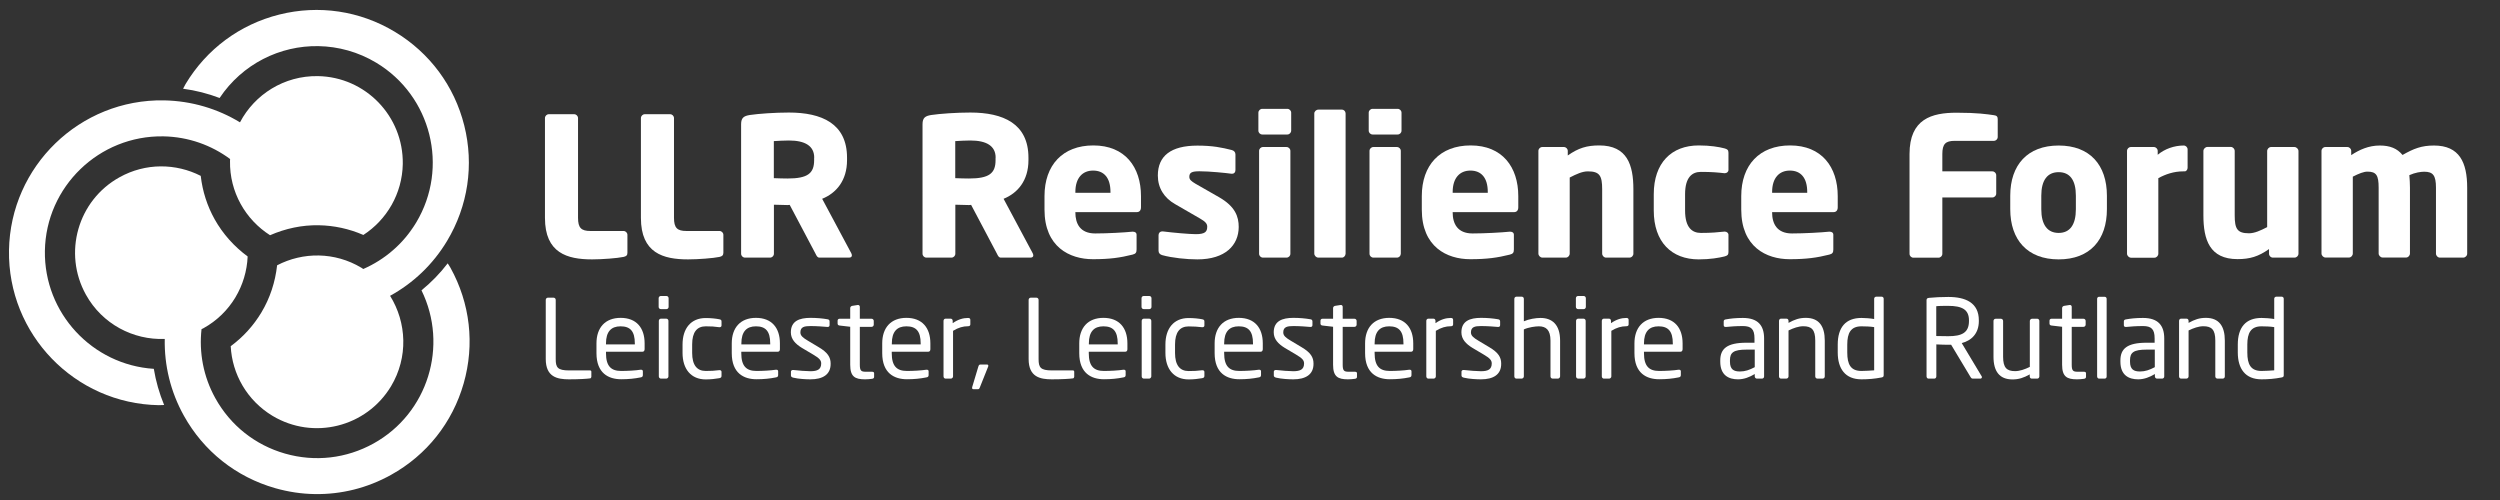
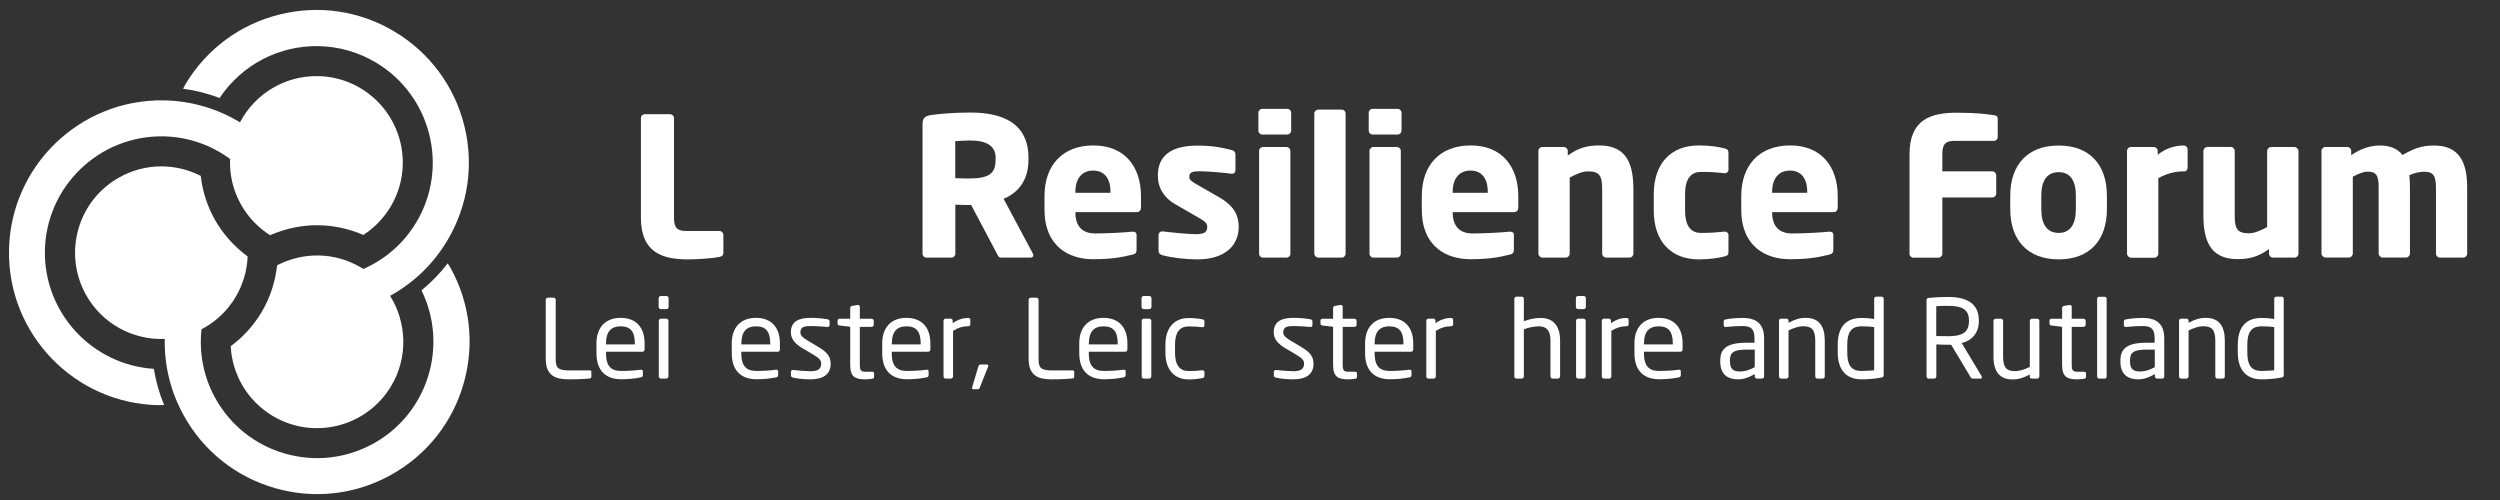
<svg xmlns="http://www.w3.org/2000/svg" version="1.1" id="Layer_1" x="0px" y="0px" viewBox="0 0 283.46 56.69" style="enable-background:new 0 0 283.46 56.69;" xml:space="preserve">
  <rect x="0" y="0" width="283.46" height="56.69" fill="#333333" stroke="none" />
  <style type="text/css">
	.st0{fill:#FFFFFF;}
	.st1{fill-rule:evenodd;clip-rule:evenodd;fill:#FFFFFF;}
</style>
  <g>
-     <path class="st0" d="M70.7,29.13c-0.72,0.15-2.41,0.28-3.57,0.28c-2.82,0-5.34-0.72-5.34-4.7V13.39c0-0.24,0.2-0.44,0.44-0.44h2.87   c0.24,0,0.44,0.2,0.44,0.44v11.31c0,1.14,0.37,1.49,1.4,1.49h3.76c0.24,0,0.44,0.2,0.44,0.44v2.04   C71.14,28.95,71.01,29.06,70.7,29.13z" />
    <path class="st0" d="M81.58,29.13c-0.72,0.15-2.41,0.28-3.57,0.28c-2.82,0-5.34-0.72-5.34-4.7V13.39c0-0.24,0.2-0.44,0.44-0.44   h2.87c0.24,0,0.44,0.2,0.44,0.44v11.31c0,1.14,0.37,1.49,1.4,1.49h3.76c0.24,0,0.44,0.2,0.44,0.44v2.04   C82.01,28.95,81.88,29.06,81.58,29.13z" />
-     <path class="st0" d="M96.26,29.21h-3.35c-0.24,0-0.33-0.22-0.44-0.44l-2.93-5.54l-0.24,0.02c-0.46,0-1.14-0.04-1.55-0.04v5.56   c0,0.24-0.2,0.44-0.44,0.44h-2.84c-0.24,0-0.44-0.2-0.44-0.44V14.09c0-0.74,0.31-0.94,0.98-1.05c1.01-0.15,2.87-0.28,4.44-0.28   c3.72,0,6.59,1.25,6.59,5.12v0.28c0,2.32-1.23,3.74-2.82,4.38l3.3,6.17c0.04,0.09,0.07,0.18,0.07,0.24   C96.59,29.1,96.5,29.21,96.26,29.21z M92.32,17.88c0-1.33-1.03-1.95-2.87-1.95c-0.31,0-1.44,0.04-1.71,0.07v4.2   c0.24,0.02,1.31,0.04,1.55,0.04c2.3,0,3.02-0.59,3.02-2.08V17.88z" />
    <path class="st0" d="M116.83,29.21h-3.35c-0.24,0-0.33-0.22-0.44-0.44l-2.93-5.54l-0.24,0.02c-0.46,0-1.14-0.04-1.55-0.04v5.56   c0,0.24-0.2,0.44-0.44,0.44h-2.84c-0.24,0-0.44-0.2-0.44-0.44V14.09c0-0.74,0.31-0.94,0.98-1.05c1.01-0.15,2.87-0.28,4.44-0.28   c3.72,0,6.59,1.25,6.59,5.12v0.28c0,2.32-1.23,3.74-2.82,4.38l3.3,6.17c0.04,0.09,0.07,0.18,0.07,0.24   C117.16,29.1,117.07,29.21,116.83,29.21z M112.89,17.88c0-1.33-1.03-1.95-2.87-1.95c-0.31,0-1.44,0.04-1.71,0.07v4.2   c0.24,0.02,1.31,0.04,1.55,0.04c2.3,0,3.02-0.59,3.02-2.08V17.88z" />
    <path class="st0" d="M128.91,24.05h-6.98v0.04c0,1.25,0.52,2.38,2.25,2.38c1.38,0,3.33-0.11,4.2-0.2c0.02,0,0.04,0,0.07,0   c0.24,0,0.42,0.11,0.42,0.35v1.66c0,0.35-0.09,0.5-0.46,0.59c-1.4,0.35-2.58,0.52-4.49,0.52c-2.65,0-5.49-1.4-5.49-5.62v-1.53   c0-3.52,2.06-5.75,5.54-5.75c3.59,0,5.4,2.45,5.4,5.75v1.27C129.37,23.85,129.19,24.05,128.91,24.05z M125.91,21.77   c0-1.62-0.74-2.43-1.97-2.43c-1.2,0-2.01,0.83-2.01,2.43v0.09h3.98V21.77z" />
    <path class="st0" d="M135.76,29.41c-1.2,0-2.87-0.17-3.98-0.48c-0.26-0.07-0.42-0.24-0.42-0.5v-1.77c0-0.22,0.15-0.42,0.42-0.42   c0.02,0,0.07,0,0.09,0c1.18,0.15,3.02,0.31,3.72,0.31c1.05,0,1.29-0.28,1.29-0.85c0-0.33-0.2-0.57-0.81-0.92l-2.84-1.64   c-1.23-0.7-1.95-1.82-1.95-3.24c0-2.21,1.47-3.39,4.49-3.39c1.73,0,2.78,0.22,3.89,0.5c0.26,0.07,0.42,0.24,0.42,0.5v1.77   c0,0.26-0.15,0.42-0.37,0.42c-0.02,0-0.04,0-0.07,0c-0.63-0.09-2.52-0.28-3.63-0.28c-0.85,0-1.16,0.13-1.16,0.63   c0,0.33,0.24,0.5,0.68,0.77l2.71,1.55c1.82,1.05,2.21,2.19,2.21,3.37C140.44,27.79,138.95,29.41,135.76,29.41z" />
    <path class="st0" d="M145.96,15.25h-2.84c-0.24,0-0.44-0.2-0.44-0.44v-2.03c0-0.24,0.2-0.44,0.44-0.44h2.84   c0.24,0,0.44,0.2,0.44,0.44v2.03C146.39,15.06,146.2,15.25,145.96,15.25z M145.87,29.21h-2.67c-0.24,0-0.44-0.2-0.44-0.44V17.11   c0-0.24,0.2-0.44,0.44-0.44h2.67c0.24,0,0.44,0.2,0.44,0.44v11.66C146.31,29.02,146.11,29.21,145.87,29.21z" />
    <path class="st0" d="M152.15,29.21h-2.67c-0.24,0-0.46-0.22-0.46-0.46V12.87c0-0.24,0.22-0.44,0.46-0.44h2.67   c0.24,0,0.42,0.2,0.42,0.44v15.89C152.56,28.99,152.39,29.21,152.15,29.21z" />
    <path class="st0" d="M158.47,15.25h-2.84c-0.24,0-0.44-0.2-0.44-0.44v-2.03c0-0.24,0.2-0.44,0.44-0.44h2.84   c0.24,0,0.44,0.2,0.44,0.44v2.03C158.91,15.06,158.71,15.25,158.47,15.25z M158.39,29.21h-2.67c-0.24,0-0.44-0.2-0.44-0.44V17.11   c0-0.24,0.2-0.44,0.44-0.44h2.67c0.24,0,0.44,0.2,0.44,0.44v11.66C158.82,29.02,158.63,29.21,158.39,29.21z" />
    <path class="st0" d="M171.69,24.05h-6.98v0.04c0,1.25,0.53,2.38,2.25,2.38c1.38,0,3.33-0.11,4.2-0.2c0.02,0,0.04,0,0.07,0   c0.24,0,0.42,0.11,0.42,0.35v1.66c0,0.35-0.09,0.5-0.46,0.59c-1.4,0.35-2.58,0.52-4.49,0.52c-2.65,0-5.49-1.4-5.49-5.62v-1.53   c0-3.52,2.06-5.75,5.54-5.75c3.59,0,5.4,2.45,5.4,5.75v1.27C172.15,23.85,171.97,24.05,171.69,24.05z M168.69,21.77   c0-1.62-0.74-2.43-1.97-2.43c-1.2,0-2.01,0.83-2.01,2.43v0.09h3.98V21.77z" />
    <path class="st0" d="M184.75,29.21h-2.65c-0.24,0-0.44-0.22-0.44-0.46v-7.29c0-1.53-0.28-2.03-1.62-2.03   c-0.63,0-1.31,0.31-2.06,0.7v8.62c0,0.24-0.2,0.46-0.44,0.46h-2.65c-0.24,0-0.46-0.22-0.46-0.46V17.11c0-0.24,0.2-0.44,0.44-0.44   h2.45c0.24,0,0.44,0.2,0.44,0.44v0.52c1.2-0.85,2.17-1.14,3.57-1.14c3.17,0,3.87,2.21,3.87,4.97v7.29   C185.21,28.99,185,29.21,184.75,29.21z" />
    <path class="st0" d="M195.52,29.08c-0.61,0.15-1.6,0.33-2.91,0.33c-3.08,0-5.1-1.97-5.1-5.54v-1.84c0-3.57,2.01-5.54,5.1-5.54   c1.31,0,2.3,0.17,2.91,0.33c0.33,0.09,0.46,0.18,0.46,0.5v1.95c0,0.22-0.2,0.37-0.42,0.37c0,0-0.02,0-0.04,0   c-0.81-0.09-1.42-0.15-2.67-0.15c-0.98,0-1.79,0.59-1.79,2.54v1.84c0,1.95,0.81,2.54,1.79,2.54c1.25,0,1.86-0.07,2.67-0.15   c0.02,0,0.04,0,0.04,0c0.22,0,0.42,0.15,0.42,0.37v1.95C195.98,28.91,195.85,28.99,195.52,29.08z" />
    <path class="st0" d="M207.91,24.05h-6.98v0.04c0,1.25,0.53,2.38,2.25,2.38c1.38,0,3.33-0.11,4.2-0.2c0.02,0,0.04,0,0.07,0   c0.24,0,0.42,0.11,0.42,0.35v1.66c0,0.35-0.09,0.5-0.46,0.59c-1.4,0.35-2.58,0.52-4.49,0.52c-2.65,0-5.49-1.4-5.49-5.62v-1.53   c0-3.52,2.06-5.75,5.54-5.75c3.59,0,5.4,2.45,5.4,5.75v1.27C208.37,23.85,208.19,24.05,207.91,24.05z M204.91,21.77   c0-1.62-0.74-2.43-1.97-2.43c-1.2,0-2.01,0.83-2.01,2.43v0.09h3.98V21.77z" />
    <path class="st0" d="M226.07,15.97h-4.44c-1.03,0-1.4,0.35-1.4,1.49v1.97h5.67c0.24,0,0.44,0.2,0.44,0.44v2.08   c0,0.24-0.2,0.44-0.44,0.44h-5.67v6.39c0,0.24-0.2,0.44-0.44,0.44h-2.84c-0.24,0-0.44-0.2-0.44-0.44V17.46   c0-3.98,2.52-4.68,5.34-4.68c2.36,0,3.46,0.17,4.22,0.28c0.31,0.04,0.44,0.15,0.44,0.44v2.03   C226.51,15.78,226.31,15.97,226.07,15.97z" />
    <path class="st0" d="M233.42,29.41c-3.54,0-5.49-2.21-5.49-5.69v-1.53c0-3.48,1.95-5.69,5.49-5.69s5.47,2.21,5.47,5.69v1.53   C238.89,27.2,236.97,29.41,233.42,29.41z M235.37,22.19c0-1.77-0.68-2.67-1.95-2.67c-1.27,0-1.97,0.9-1.97,2.67v1.53   c0,1.77,0.7,2.69,1.97,2.69c1.27,0,1.95-0.92,1.95-2.69V22.19z" />
    <path class="st0" d="M247.71,19.43h-0.17c-1.07,0-2.01,0.33-2.82,0.77v8.56c0,0.24-0.2,0.46-0.44,0.46h-2.65   c-0.24,0-0.46-0.22-0.46-0.46V17.11c0-0.24,0.2-0.44,0.44-0.44h2.6c0.24,0,0.44,0.2,0.44,0.44v0.44c0.81-0.68,1.9-1.05,2.95-1.05   c0.24,0,0.44,0.2,0.44,0.44v2.08C248.04,19.21,247.91,19.43,247.71,19.43z" />
    <path class="st0" d="M260.16,29.21h-2.45c-0.24,0-0.44-0.2-0.44-0.44v-0.53c-1.2,0.85-2.17,1.14-3.57,1.14   c-3.17,0-3.87-2.21-3.87-4.97v-7.29c0-0.24,0.22-0.46,0.46-0.46h2.65c0.24,0,0.44,0.22,0.44,0.46v7.29c0,1.53,0.28,2.04,1.62,2.04   c0.63,0,1.31-0.31,2.06-0.7v-8.62c0-0.24,0.2-0.46,0.44-0.46h2.65c0.24,0,0.46,0.22,0.46,0.46v11.64   C260.6,29.02,260.4,29.21,260.16,29.21z" />
    <path class="st0" d="M279.29,29.21h-2.65c-0.24,0-0.44-0.22-0.44-0.46v-7.46c0-1.4-0.33-1.82-1.33-1.82   c-0.37,0-1.03,0.09-1.69,0.39c0.04,0.44,0.07,0.94,0.07,1.42v7.46c0,0.24-0.2,0.46-0.44,0.46h-2.65c-0.24,0-0.46-0.22-0.46-0.46   v-7.46c0-1.4-0.26-1.82-1.27-1.82c-0.42,0-0.98,0.22-1.66,0.57v8.71c0,0.24-0.2,0.46-0.44,0.46h-2.65c-0.24,0-0.46-0.22-0.46-0.46   V17.11c0-0.24,0.2-0.44,0.44-0.44h2.49c0.24,0,0.44,0.2,0.44,0.44v0.48c0.92-0.61,1.97-1.09,3.24-1.09c1.16,0,1.97,0.33,2.58,1.07   c1.27-0.72,2.14-1.07,3.57-1.07c2.89,0,3.76,1.93,3.76,4.79v7.46C279.75,28.99,279.53,29.21,279.29,29.21z" />
  </g>
  <g>
    <path class="st0" d="M66.92,42.9c-0.32,0.05-1.25,0.11-2.41,0.11c-1.32,0-2.63-0.26-2.63-2.3V34c0-0.14,0.11-0.25,0.25-0.25h0.63   c0.14,0,0.25,0.11,0.25,0.25v6.72c0,0.94,0.21,1.28,1.52,1.28h2.38c0.09,0,0.14,0.06,0.14,0.15v0.58   C67.04,42.8,67,42.89,66.92,42.9z" />
    <path class="st0" d="M72.85,39.88h-4.14v0.17c0,1.47,0.58,2.01,1.72,2.01c0.72,0,1.63-0.05,2.2-0.14c0.02,0,0.04,0,0.06,0   c0.1,0,0.2,0.05,0.2,0.17v0.42c0,0.16-0.05,0.25-0.25,0.28c-0.7,0.14-1.38,0.21-2.21,0.21c-1.42,0-2.8-0.67-2.8-2.96v-1.11   c0-1.77,0.98-2.89,2.74-2.89c1.8,0,2.72,1.14,2.72,2.89v0.67C73.08,39.77,73,39.88,72.85,39.88z M71.98,38.94   c0-1.4-0.53-1.94-1.62-1.94c-1.06,0-1.65,0.6-1.65,1.94v0.11h3.27V38.94z" />
    <path class="st0" d="M75.56,35.05h-0.63c-0.14,0-0.25-0.11-0.25-0.25v-0.99c0-0.14,0.11-0.25,0.25-0.25h0.63   c0.14,0,0.25,0.11,0.25,0.25v0.99C75.81,34.94,75.7,35.05,75.56,35.05z M75.54,42.93h-0.59c-0.14,0-0.25-0.11-0.25-0.25v-6.3   c0-0.14,0.11-0.25,0.25-0.25h0.59c0.14,0,0.25,0.11,0.25,0.25v6.3C75.79,42.81,75.67,42.93,75.54,42.93z" />
-     <path class="st0" d="M81.56,42.88c-0.41,0.07-0.96,0.14-1.54,0.14c-1.68,0-2.63-1.19-2.63-3v-0.96c0-1.81,0.94-3,2.63-3   c0.57,0,1.14,0.06,1.54,0.14c0.2,0.04,0.25,0.1,0.25,0.27v0.44c0,0.12-0.1,0.19-0.21,0.19c-0.02,0-0.04,0-0.05,0   C81.01,37.02,80.62,37,80.02,37c-0.99,0-1.54,0.65-1.54,2.05v0.96c0,1.38,0.54,2.05,1.54,2.05c0.6,0,0.99-0.02,1.53-0.09   c0.01,0,0.02,0,0.05,0c0.11,0,0.21,0.06,0.21,0.19v0.44C81.81,42.76,81.76,42.84,81.56,42.88z" />
    <path class="st0" d="M88.19,39.88h-4.14v0.17c0,1.47,0.58,2.01,1.72,2.01c0.72,0,1.63-0.05,2.2-0.14c0.02,0,0.04,0,0.06,0   c0.1,0,0.2,0.05,0.2,0.17v0.42c0,0.16-0.05,0.25-0.25,0.28c-0.7,0.14-1.38,0.21-2.21,0.21c-1.42,0-2.8-0.67-2.8-2.96v-1.11   c0-1.77,0.98-2.89,2.74-2.89c1.8,0,2.72,1.14,2.72,2.89v0.67C88.43,39.77,88.34,39.88,88.19,39.88z M87.33,38.94   c0-1.4-0.53-1.94-1.62-1.94c-1.06,0-1.65,0.6-1.65,1.94v0.11h3.27V38.94z" />
    <path class="st0" d="M91.89,43.01c-0.46,0-1.35-0.04-1.95-0.19c-0.16-0.04-0.26-0.11-0.26-0.25v-0.43c0-0.11,0.1-0.19,0.22-0.19   c0.02,0,0.04,0,0.05,0c0.59,0.07,1.49,0.14,1.94,0.14c0.8,0,1.22-0.21,1.22-0.88c0-0.37-0.22-0.6-0.93-1.02l-1.25-0.74   c-0.75-0.46-1.26-0.99-1.26-1.77c0-1.28,0.96-1.64,2.23-1.64c0.69,0,1.35,0.06,1.93,0.16c0.16,0.02,0.23,0.11,0.23,0.25v0.41   c0,0.15-0.09,0.21-0.21,0.21c-0.01,0-0.02,0-0.04,0c-0.43-0.04-1.22-0.1-1.91-0.1s-1.15,0.09-1.15,0.72c0,0.37,0.28,0.6,0.85,0.94   l1.22,0.73c1.02,0.6,1.36,1.14,1.36,1.86C94.2,42.48,93.28,43.01,91.89,43.01z" />
    <path class="st0" d="M98.88,42.95c-0.25,0.04-0.57,0.06-0.8,0.06c-1.14,0-1.68-0.3-1.68-1.65v-4.31l-1.2-0.14   c-0.14-0.01-0.23-0.09-0.23-0.22v-0.33c0-0.14,0.1-0.22,0.23-0.22h1.2v-1.21c0-0.12,0.09-0.22,0.22-0.25l0.64-0.1   c0.01,0,0.02,0,0.04,0c0.1,0,0.19,0.09,0.19,0.21v1.35h1.33c0.14,0,0.25,0.11,0.25,0.25v0.42c0,0.14-0.11,0.25-0.25,0.25h-1.33   v4.31c0,0.68,0.17,0.78,0.67,0.78h0.69c0.17,0,0.26,0.05,0.26,0.17v0.43C99.1,42.85,99.04,42.93,98.88,42.95z" />
    <path class="st0" d="M105.25,39.88h-4.14v0.17c0,1.47,0.58,2.01,1.72,2.01c0.72,0,1.63-0.05,2.2-0.14c0.02,0,0.04,0,0.06,0   c0.1,0,0.2,0.05,0.2,0.17v0.42c0,0.16-0.05,0.25-0.25,0.28c-0.7,0.14-1.38,0.21-2.21,0.21c-1.42,0-2.8-0.67-2.8-2.96v-1.11   c0-1.77,0.98-2.89,2.74-2.89c1.8,0,2.72,1.14,2.72,2.89v0.67C105.49,39.77,105.4,39.88,105.25,39.88z M104.39,38.94   c0-1.4-0.53-1.94-1.62-1.94c-1.06,0-1.65,0.6-1.65,1.94v0.11h3.27V38.94z" />
    <path class="st0" d="M109.76,36.99c-0.57,0-1.09,0.15-1.7,0.52v5.17c0,0.12-0.11,0.25-0.25,0.25h-0.6c-0.12,0-0.23-0.11-0.23-0.25   v-6.3c0-0.14,0.1-0.25,0.23-0.25h0.58c0.14,0,0.23,0.11,0.23,0.25v0.26c0.62-0.43,1.19-0.59,1.74-0.59c0.17,0,0.26,0.07,0.26,0.22   v0.51C110.02,36.91,109.93,36.99,109.76,36.99z" />
    <path class="st0" d="M112.04,41.57l-0.93,2.33c-0.06,0.16-0.1,0.23-0.23,0.23h-0.51c-0.1,0-0.15-0.06-0.15-0.15   c0-0.03,0-0.06,0.01-0.09l0.7-2.33c0.05-0.16,0.11-0.23,0.25-0.23h0.72c0.1,0,0.16,0.05,0.16,0.14   C112.07,41.49,112.05,41.53,112.04,41.57z" />
    <path class="st0" d="M121.67,42.9c-0.32,0.05-1.25,0.11-2.41,0.11c-1.32,0-2.63-0.26-2.63-2.3V34c0-0.14,0.11-0.25,0.25-0.25h0.63   c0.14,0,0.25,0.11,0.25,0.25v6.72c0,0.94,0.21,1.28,1.52,1.28h2.38c0.09,0,0.14,0.06,0.14,0.15v0.58   C121.79,42.8,121.74,42.89,121.67,42.9z" />
    <path class="st0" d="M127.59,39.88h-4.14v0.17c0,1.47,0.58,2.01,1.72,2.01c0.72,0,1.63-0.05,2.2-0.14c0.02,0,0.04,0,0.06,0   c0.1,0,0.2,0.05,0.2,0.17v0.42c0,0.16-0.05,0.25-0.25,0.28c-0.7,0.14-1.38,0.21-2.21,0.21c-1.42,0-2.8-0.67-2.8-2.96v-1.11   c0-1.77,0.98-2.89,2.74-2.89c1.8,0,2.72,1.14,2.72,2.89v0.67C127.83,39.77,127.74,39.88,127.59,39.88z M126.73,38.94   c0-1.4-0.53-1.94-1.62-1.94c-1.06,0-1.65,0.6-1.65,1.94v0.11h3.27V38.94z" />
    <path class="st0" d="M130.31,35.05h-0.63c-0.14,0-0.25-0.11-0.25-0.25v-0.99c0-0.14,0.11-0.25,0.25-0.25h0.63   c0.14,0,0.25,0.11,0.25,0.25v0.99C130.56,34.94,130.45,35.05,130.31,35.05z M130.29,42.93h-0.59c-0.14,0-0.25-0.11-0.25-0.25v-6.3   c0-0.14,0.11-0.25,0.25-0.25h0.59c0.14,0,0.25,0.11,0.25,0.25v6.3C130.53,42.81,130.42,42.93,130.29,42.93z" />
    <path class="st0" d="M136.31,42.88c-0.41,0.07-0.96,0.14-1.54,0.14c-1.68,0-2.63-1.19-2.63-3v-0.96c0-1.81,0.94-3,2.63-3   c0.57,0,1.14,0.06,1.54,0.14c0.2,0.04,0.25,0.1,0.25,0.27v0.44c0,0.12-0.1,0.19-0.21,0.19c-0.02,0-0.04,0-0.05,0   c-0.54-0.06-0.93-0.09-1.53-0.09c-0.99,0-1.54,0.65-1.54,2.05v0.96c0,1.38,0.54,2.05,1.54,2.05c0.6,0,0.99-0.02,1.53-0.09   c0.01,0,0.02,0,0.05,0c0.11,0,0.21,0.06,0.21,0.19v0.44C136.56,42.76,136.51,42.84,136.31,42.88z" />
-     <path class="st0" d="M142.94,39.88h-4.14v0.17c0,1.47,0.58,2.01,1.72,2.01c0.72,0,1.63-0.05,2.2-0.14c0.02,0,0.04,0,0.06,0   c0.1,0,0.2,0.05,0.2,0.17v0.42c0,0.16-0.05,0.25-0.25,0.28c-0.7,0.14-1.38,0.21-2.21,0.21c-1.42,0-2.8-0.67-2.8-2.96v-1.11   c0-1.77,0.98-2.89,2.74-2.89c1.8,0,2.72,1.14,2.72,2.89v0.67C143.17,39.77,143.09,39.88,142.94,39.88z M142.07,38.94   c0-1.4-0.53-1.94-1.62-1.94c-1.06,0-1.65,0.6-1.65,1.94v0.11h3.27V38.94z" />
    <path class="st0" d="M146.64,43.01c-0.46,0-1.35-0.04-1.95-0.19c-0.16-0.04-0.26-0.11-0.26-0.25v-0.43c0-0.11,0.1-0.19,0.22-0.19   c0.02,0,0.04,0,0.05,0c0.59,0.07,1.49,0.14,1.94,0.14c0.8,0,1.22-0.21,1.22-0.88c0-0.37-0.22-0.6-0.93-1.02l-1.25-0.74   c-0.75-0.46-1.26-0.99-1.26-1.77c0-1.28,0.96-1.64,2.23-1.64c0.69,0,1.35,0.06,1.93,0.16c0.16,0.02,0.23,0.11,0.23,0.25v0.41   c0,0.15-0.09,0.21-0.21,0.21c-0.01,0-0.02,0-0.04,0c-0.43-0.04-1.22-0.1-1.91-0.1s-1.15,0.09-1.15,0.72c0,0.37,0.28,0.6,0.85,0.94   l1.22,0.73c1.02,0.6,1.36,1.14,1.36,1.86C148.95,42.48,148.02,43.01,146.64,43.01z" />
    <path class="st0" d="M153.63,42.95c-0.25,0.04-0.57,0.06-0.8,0.06c-1.13,0-1.68-0.3-1.68-1.65v-4.31l-1.2-0.14   c-0.14-0.01-0.23-0.09-0.23-0.22v-0.33c0-0.14,0.1-0.22,0.23-0.22h1.2v-1.21c0-0.12,0.09-0.22,0.22-0.25l0.64-0.1   c0.01,0,0.02,0,0.04,0c0.1,0,0.19,0.09,0.19,0.21v1.35h1.33c0.14,0,0.25,0.11,0.25,0.25v0.42c0,0.14-0.11,0.25-0.25,0.25h-1.33   v4.31c0,0.68,0.17,0.78,0.67,0.78h0.69c0.17,0,0.26,0.05,0.26,0.17v0.43C153.85,42.85,153.79,42.93,153.63,42.95z" />
    <path class="st0" d="M160,39.88h-4.14v0.17c0,1.47,0.58,2.01,1.72,2.01c0.72,0,1.63-0.05,2.2-0.14c0.03,0,0.04,0,0.06,0   c0.1,0,0.2,0.05,0.2,0.17v0.42c0,0.16-0.05,0.25-0.25,0.28c-0.7,0.14-1.38,0.21-2.21,0.21c-1.42,0-2.8-0.67-2.8-2.96v-1.11   c0-1.77,0.98-2.89,2.74-2.89c1.8,0,2.72,1.14,2.72,2.89v0.67C160.23,39.77,160.15,39.88,160,39.88z M159.13,38.94   c0-1.4-0.53-1.94-1.62-1.94c-1.06,0-1.65,0.6-1.65,1.94v0.11h3.27V38.94z" />
    <path class="st0" d="M164.5,36.99c-0.57,0-1.09,0.15-1.7,0.52v5.17c0,0.12-0.11,0.25-0.25,0.25h-0.6c-0.12,0-0.23-0.11-0.23-0.25   v-6.3c0-0.14,0.1-0.25,0.23-0.25h0.58c0.14,0,0.23,0.11,0.23,0.25v0.26c0.62-0.43,1.19-0.59,1.74-0.59c0.17,0,0.26,0.07,0.26,0.22   v0.51C164.76,36.91,164.68,36.99,164.5,36.99z" />
-     <path class="st0" d="M167.92,43.01c-0.46,0-1.35-0.04-1.95-0.19c-0.16-0.04-0.26-0.11-0.26-0.25v-0.43c0-0.11,0.1-0.19,0.22-0.19   c0.02,0,0.04,0,0.05,0c0.59,0.07,1.49,0.14,1.94,0.14c0.8,0,1.22-0.21,1.22-0.88c0-0.37-0.22-0.6-0.93-1.02l-1.25-0.74   c-0.75-0.46-1.26-0.99-1.26-1.77c0-1.28,0.96-1.64,2.23-1.64c0.69,0,1.35,0.06,1.93,0.16c0.16,0.02,0.23,0.11,0.23,0.25v0.41   c0,0.15-0.09,0.21-0.21,0.21c-0.01,0-0.02,0-0.04,0c-0.43-0.04-1.22-0.1-1.91-0.1s-1.15,0.09-1.15,0.72c0,0.37,0.28,0.6,0.85,0.94   l1.22,0.73c1.02,0.6,1.36,1.14,1.36,1.86C170.23,42.48,169.31,43.01,167.92,43.01z" />
    <path class="st0" d="M176.64,42.93h-0.59c-0.14,0-0.25-0.11-0.25-0.25v-4.06c0-1.23-0.52-1.62-1.32-1.62c-0.38,0-1.16,0.1-1.7,0.35   v5.33c0,0.12-0.11,0.25-0.25,0.25h-0.6c-0.12,0-0.23-0.11-0.23-0.25v-8.79c0-0.14,0.1-0.25,0.23-0.25h0.62   c0.14,0,0.23,0.11,0.23,0.25v2.54c0.59-0.26,1.36-0.38,1.89-0.38c1.31,0,2.22,0.75,2.22,2.57v4.06   C176.88,42.81,176.77,42.93,176.64,42.93z" />
    <path class="st0" d="M179.56,35.05h-0.63c-0.14,0-0.25-0.11-0.25-0.25v-0.99c0-0.14,0.11-0.25,0.25-0.25h0.63   c0.14,0,0.25,0.11,0.25,0.25v0.99C179.81,34.94,179.7,35.05,179.56,35.05z M179.54,42.93h-0.59c-0.14,0-0.25-0.11-0.25-0.25v-6.3   c0-0.14,0.11-0.25,0.25-0.25h0.59c0.14,0,0.25,0.11,0.25,0.25v6.3C179.79,42.81,179.67,42.93,179.54,42.93z" />
    <path class="st0" d="M184.4,36.99c-0.57,0-1.09,0.15-1.7,0.52v5.17c0,0.12-0.11,0.25-0.25,0.25h-0.6c-0.12,0-0.23-0.11-0.23-0.25   v-6.3c0-0.14,0.1-0.25,0.23-0.25h0.58c0.14,0,0.23,0.11,0.23,0.25v0.26c0.62-0.43,1.19-0.59,1.74-0.59c0.17,0,0.26,0.07,0.26,0.22   v0.51C184.66,36.91,184.58,36.99,184.4,36.99z" />
    <path class="st0" d="M190.54,39.88h-4.14v0.17c0,1.47,0.58,2.01,1.72,2.01c0.72,0,1.63-0.05,2.2-0.14c0.03,0,0.04,0,0.06,0   c0.1,0,0.2,0.05,0.2,0.17v0.42c0,0.16-0.05,0.25-0.25,0.28c-0.7,0.14-1.38,0.21-2.21,0.21c-1.42,0-2.8-0.67-2.8-2.96v-1.11   c0-1.77,0.98-2.89,2.74-2.89c1.8,0,2.72,1.14,2.72,2.89v0.67C190.77,39.77,190.69,39.88,190.54,39.88z M189.67,38.94   c0-1.4-0.53-1.94-1.62-1.94c-1.06,0-1.65,0.6-1.65,1.94v0.11h3.27V38.94z" />
    <path class="st0" d="M199.78,42.93h-0.57c-0.14,0-0.25-0.11-0.25-0.25v-0.27c-0.59,0.35-1.21,0.6-1.9,0.6c-1.05,0-2.01-0.46-2.01-2   v-0.15c0-1.33,0.78-2,2.97-2h0.91v-0.49c0-1.04-0.36-1.4-1.32-1.4c-0.8,0-1.39,0.05-1.89,0.1c-0.02,0-0.04,0-0.06,0   c-0.11,0-0.22-0.04-0.22-0.2v-0.43c0-0.14,0.09-0.21,0.26-0.23c0.51-0.09,1.07-0.16,1.91-0.16c1.72,0,2.41,0.86,2.41,2.32v4.31   C200.03,42.81,199.92,42.93,199.78,42.93z M198.95,39.64h-0.91c-1.49,0-1.89,0.33-1.89,1.21V41c0,0.89,0.42,1.12,1.14,1.12   c0.57,0,1.07-0.17,1.67-0.49V39.64z" />
    <path class="st0" d="M206.66,42.93h-0.59c-0.14,0-0.25-0.11-0.25-0.25v-4.06c0-1.25-0.42-1.63-1.36-1.63c-0.52,0-1.1,0.2-1.67,0.48   v5.21c0,0.12-0.11,0.25-0.25,0.25h-0.6c-0.12,0-0.23-0.11-0.23-0.25v-6.3c0-0.14,0.1-0.25,0.23-0.25h0.62   c0.14,0,0.23,0.11,0.23,0.25v0.23c0.68-0.38,1.23-0.57,1.96-0.57c1.48,0,2.15,0.93,2.15,2.57v4.06   C206.91,42.81,206.79,42.93,206.66,42.93z" />
    <path class="st0" d="M213.33,42.8c-0.77,0.15-1.52,0.21-2.27,0.21c-1.84,0-2.69-1.2-2.69-3.05v-0.89c0-1.94,0.89-3.02,2.69-3.02   c0.38,0,0.96,0.04,1.44,0.12v-2.3c0-0.12,0.1-0.23,0.23-0.23h0.63c0.12,0,0.22,0.1,0.22,0.23v8.64   C213.58,42.68,213.55,42.76,213.33,42.8z M212.5,37.09c-0.41-0.07-1.05-0.09-1.44-0.09c-1.21,0-1.61,0.75-1.61,2.07v0.89   c0,1.35,0.38,2.1,1.61,2.1c0.42,0,1.02-0.04,1.44-0.07V37.09z" />
    <path class="st0" d="M224.55,42.93h-0.79c-0.15,0-0.22,0-0.32-0.16l-2.21-3.68c-0.04,0-0.07,0-0.11,0c-0.07,0-0.14,0-0.21,0   c-0.41,0-0.7-0.01-1.36-0.04v3.63c0,0.12-0.09,0.25-0.22,0.25h-0.67c-0.12,0-0.22-0.11-0.22-0.25v-8.64c0-0.17,0.07-0.25,0.3-0.27   c0.53-0.06,1.46-0.1,2.17-0.1c1.95,0,3.46,0.65,3.46,2.65v0.09c0,1.38-0.81,2.2-1.94,2.49l2.25,3.75c0.03,0.04,0.04,0.07,0.04,0.11   C224.71,42.85,224.65,42.93,224.55,42.93z M223.25,36.32c0-1.23-0.8-1.64-2.35-1.64c-0.38,0-1.06,0-1.36,0.04v3.38   c0.54,0.01,1.07,0.02,1.36,0.02c1.52,0,2.35-0.38,2.35-1.72V36.32z" />
    <path class="st0" d="M230.99,42.93h-0.62c-0.14,0-0.23-0.11-0.23-0.25v-0.23c-0.68,0.38-1.23,0.57-1.96,0.57   c-1.48,0-2.15-0.93-2.15-2.57v-4.06c0-0.14,0.11-0.25,0.25-0.25h0.59c0.14,0,0.25,0.11,0.25,0.25v4.06c0,1.25,0.42,1.63,1.36,1.63   c0.52,0,1.1-0.2,1.67-0.48v-5.21c0-0.12,0.11-0.25,0.25-0.25h0.6c0.12,0,0.23,0.11,0.23,0.25v6.3   C231.22,42.81,231.13,42.93,230.99,42.93z" />
    <path class="st0" d="M236.29,42.95c-0.25,0.04-0.57,0.06-0.8,0.06c-1.13,0-1.68-0.3-1.68-1.65v-4.31l-1.2-0.14   c-0.14-0.01-0.23-0.09-0.23-0.22v-0.33c0-0.14,0.1-0.22,0.23-0.22h1.2v-1.21c0-0.12,0.09-0.22,0.22-0.25l0.64-0.1   c0.01,0,0.02,0,0.04,0c0.1,0,0.19,0.09,0.19,0.21v1.35h1.33c0.14,0,0.25,0.11,0.25,0.25v0.42c0,0.14-0.11,0.25-0.25,0.25h-1.33   v4.31c0,0.68,0.17,0.78,0.67,0.78h0.69c0.17,0,0.26,0.05,0.26,0.17v0.43C236.51,42.85,236.45,42.93,236.29,42.95z" />
    <path class="st0" d="M238.64,42.93H238c-0.12,0-0.22-0.11-0.22-0.25v-8.8c0-0.12,0.09-0.23,0.22-0.23h0.64   c0.12,0,0.22,0.1,0.22,0.23v8.8C238.87,42.8,238.78,42.93,238.64,42.93z" />
    <path class="st0" d="M245.15,42.93h-0.57c-0.14,0-0.25-0.11-0.25-0.25v-0.27c-0.59,0.35-1.21,0.6-1.9,0.6c-1.05,0-2.01-0.46-2.01-2   v-0.15c0-1.33,0.78-2,2.97-2h0.91v-0.49c0-1.04-0.36-1.4-1.32-1.4c-0.8,0-1.39,0.05-1.89,0.1c-0.02,0-0.04,0-0.06,0   c-0.11,0-0.22-0.04-0.22-0.2v-0.43c0-0.14,0.09-0.21,0.26-0.23c0.51-0.09,1.07-0.16,1.91-0.16c1.72,0,2.41,0.86,2.41,2.32v4.31   C245.4,42.81,245.29,42.93,245.15,42.93z M244.31,39.64h-0.91c-1.49,0-1.89,0.33-1.89,1.21V41c0,0.89,0.42,1.12,1.14,1.12   c0.57,0,1.07-0.17,1.67-0.49V39.64z" />
    <path class="st0" d="M252.02,42.93h-0.59c-0.14,0-0.25-0.11-0.25-0.25v-4.06c0-1.25-0.42-1.63-1.36-1.63c-0.52,0-1.1,0.2-1.67,0.48   v5.21c0,0.12-0.11,0.25-0.25,0.25h-0.6c-0.12,0-0.23-0.11-0.23-0.25v-6.3c0-0.14,0.1-0.25,0.23-0.25h0.62   c0.14,0,0.23,0.11,0.23,0.25v0.23c0.68-0.38,1.23-0.57,1.96-0.57c1.48,0,2.15,0.93,2.15,2.57v4.06   C252.27,42.81,252.16,42.93,252.02,42.93z" />
    <path class="st0" d="M258.69,42.8c-0.77,0.15-1.52,0.21-2.27,0.21c-1.84,0-2.69-1.2-2.69-3.05v-0.89c0-1.94,0.89-3.02,2.69-3.02   c0.38,0,0.96,0.04,1.44,0.12v-2.3c0-0.12,0.1-0.23,0.23-0.23h0.63c0.12,0,0.22,0.1,0.22,0.23v8.64   C258.95,42.68,258.91,42.76,258.69,42.8z M257.86,37.09c-0.41-0.07-1.05-0.09-1.44-0.09c-1.21,0-1.61,0.75-1.61,2.07v0.89   c0,1.35,0.38,2.1,1.61,2.1c0.42,0,1.02-0.04,1.44-0.07V37.09z" />
  </g>
  <g>
    <g>
      <path class="st1" d="M44.84,28.1c-0.17,0.16-0.35,0.29-0.53,0.44c0,0,0.01,0.01,0.01,0.01C44.5,28.4,44.67,28.25,44.84,28.1z" />
      <path class="st1" d="M47.02,25.47c-0.24,0.37-0.48,0.74-0.75,1.08C46.53,26.2,46.78,25.84,47.02,25.47    C47.02,25.47,47.02,25.47,47.02,25.47z" />
      <path class="st1" d="M51.07,30.35c-0.09-0.17-0.21-0.33-0.31-0.49c-0.87,1.14-1.87,2.16-2.97,3.06    c3.08,6.27,0.74,13.94-5.43,17.36c-3.08,1.71-6.65,2.12-10.04,1.15s-6.2-3.2-7.91-6.29c-1.37-2.47-1.85-5.2-1.56-7.82    c0.07-0.04,0.14-0.06,0.21-0.1c3.09-1.71,4.88-4.85,5.02-8.14c-1.53-1.13-2.82-2.56-3.75-4.23c-0.83-1.49-1.37-3.15-1.57-4.91    c-2.81-1.43-6.25-1.49-9.21,0.16c-4.73,2.62-6.43,8.59-3.81,13.31c1.85,3.34,5.37,5.16,8.94,5.02c-0.06,3.01,0.66,5.99,2.16,8.69    c2.24,4.04,5.92,6.96,10.36,8.23c1.48,0.42,2.99,0.65,4.49,0.67c2.99,0.05,5.96-0.68,8.65-2.18c4.04-2.24,6.96-5.92,8.23-10.36    S53.31,34.39,51.07,30.35z" />
    </g>
    <path class="st1" d="M52.64,14.23c-1.12-4.48-3.92-8.25-7.88-10.63c-3.96-2.38-8.61-3.07-13.09-1.95   c-4.48,1.12-8.25,3.92-10.63,7.88c-0.1,0.17-0.18,0.35-0.28,0.53c1.44,0.19,2.82,0.55,4.14,1.05c2.57-3.85,6.84-5.96,11.21-5.88   c2.24,0.04,4.5,0.65,6.55,1.88c6.24,3.75,8.28,11.87,4.53,18.12c-1.46,2.43-3.58,4.21-6,5.27c-0.07-0.04-0.13-0.1-0.21-0.14   c-3.03-1.82-6.64-1.8-9.56-0.28c-0.21,1.89-0.8,3.72-1.79,5.36c-0.88,1.46-2.04,2.76-3.47,3.81c0.16,3.15,1.84,6.15,4.74,7.9   c4.64,2.78,10.65,1.28,13.44-3.36c1.96-3.27,1.78-7.22-0.11-10.25c2.64-1.45,4.87-3.57,6.46-6.22   C53.07,23.35,53.76,18.7,52.64,14.23z" />
    <path class="st1" d="M36.04,8.63c-3.82-0.06-7.16,2.07-8.83,5.24c-2.52-1.53-5.46-2.43-8.62-2.49C9.06,11.22,1.18,18.84,1.02,28.37   s7.46,17.41,16.99,17.57c0.2,0,0.4-0.02,0.6-0.02c-0.55-1.33-0.94-2.7-1.17-4.1C10.46,41.37,4.98,35.5,5.09,28.44   c0.12-7.28,6.15-13.1,13.43-12.98c2.84,0.05,5.45,1,7.57,2.57c0,0.07-0.01,0.15-0.01,0.22c-0.06,3.53,1.76,6.65,4.54,8.42   c1.74-0.76,3.63-1.17,5.54-1.13c1.7,0.03,3.41,0.39,5.04,1.1c2.64-1.71,4.41-4.67,4.47-8.05C45.75,13.17,41.44,8.72,36.04,8.63z" />
  </g>
</svg>